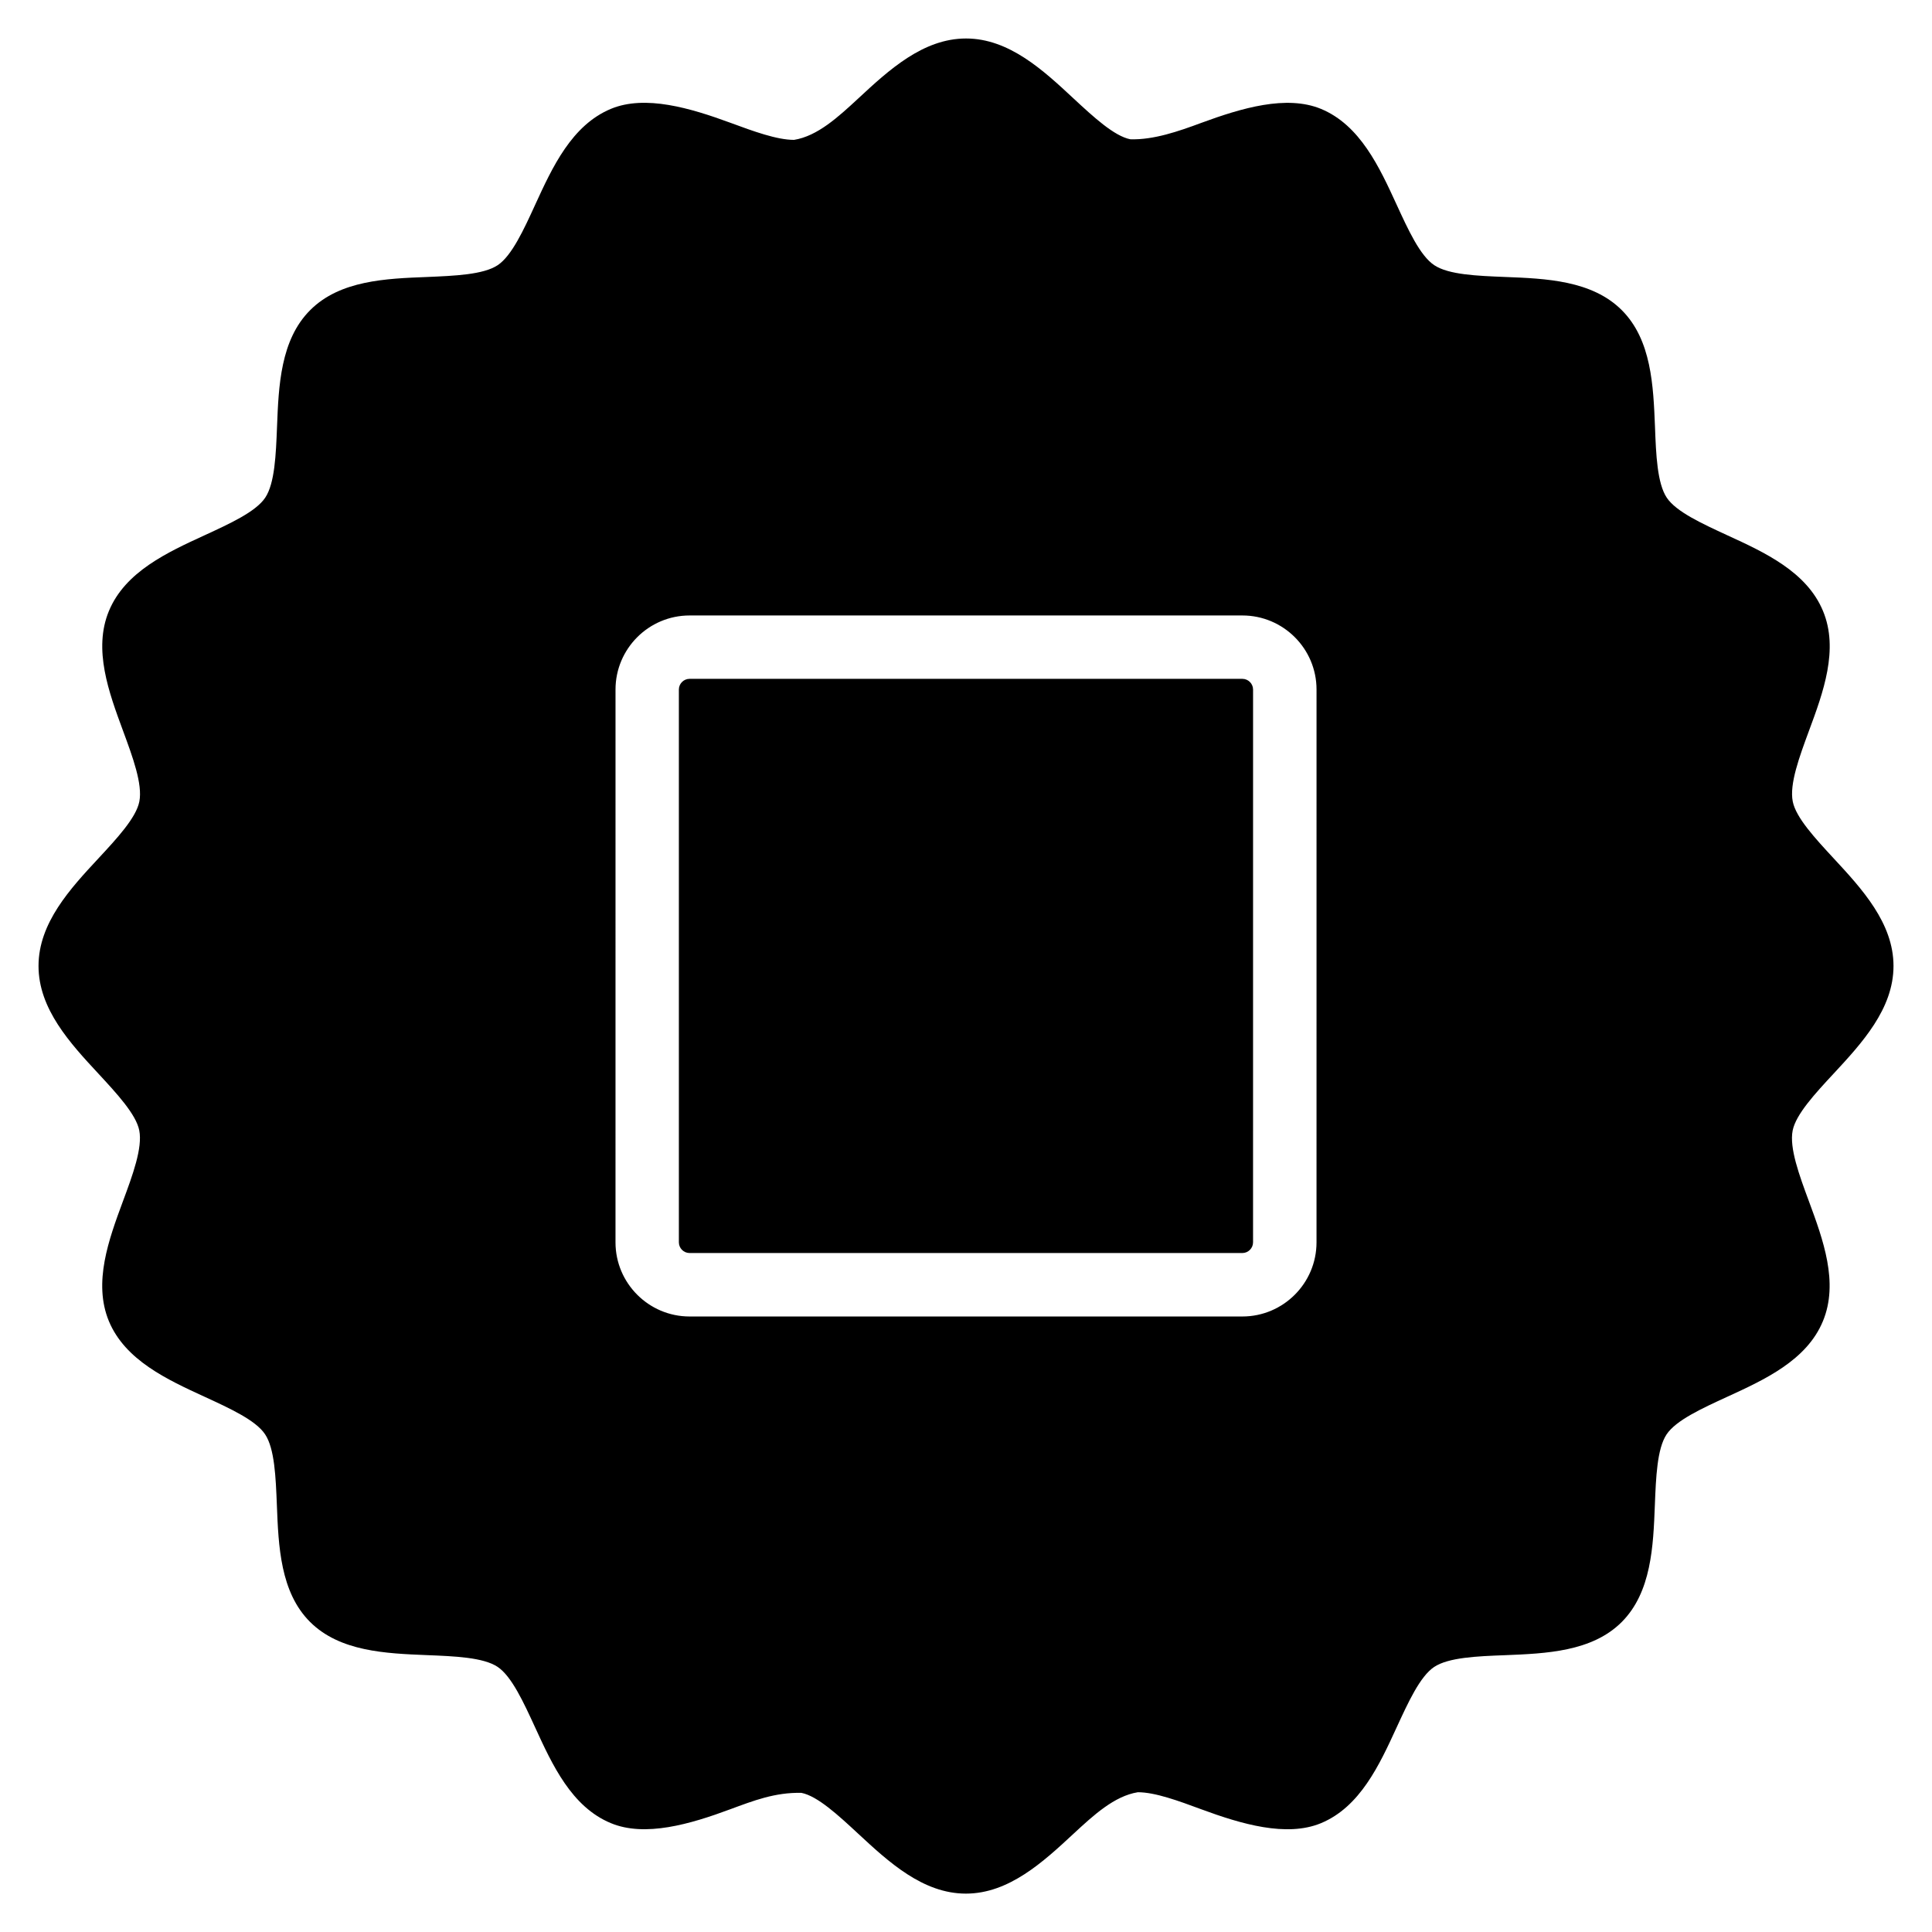
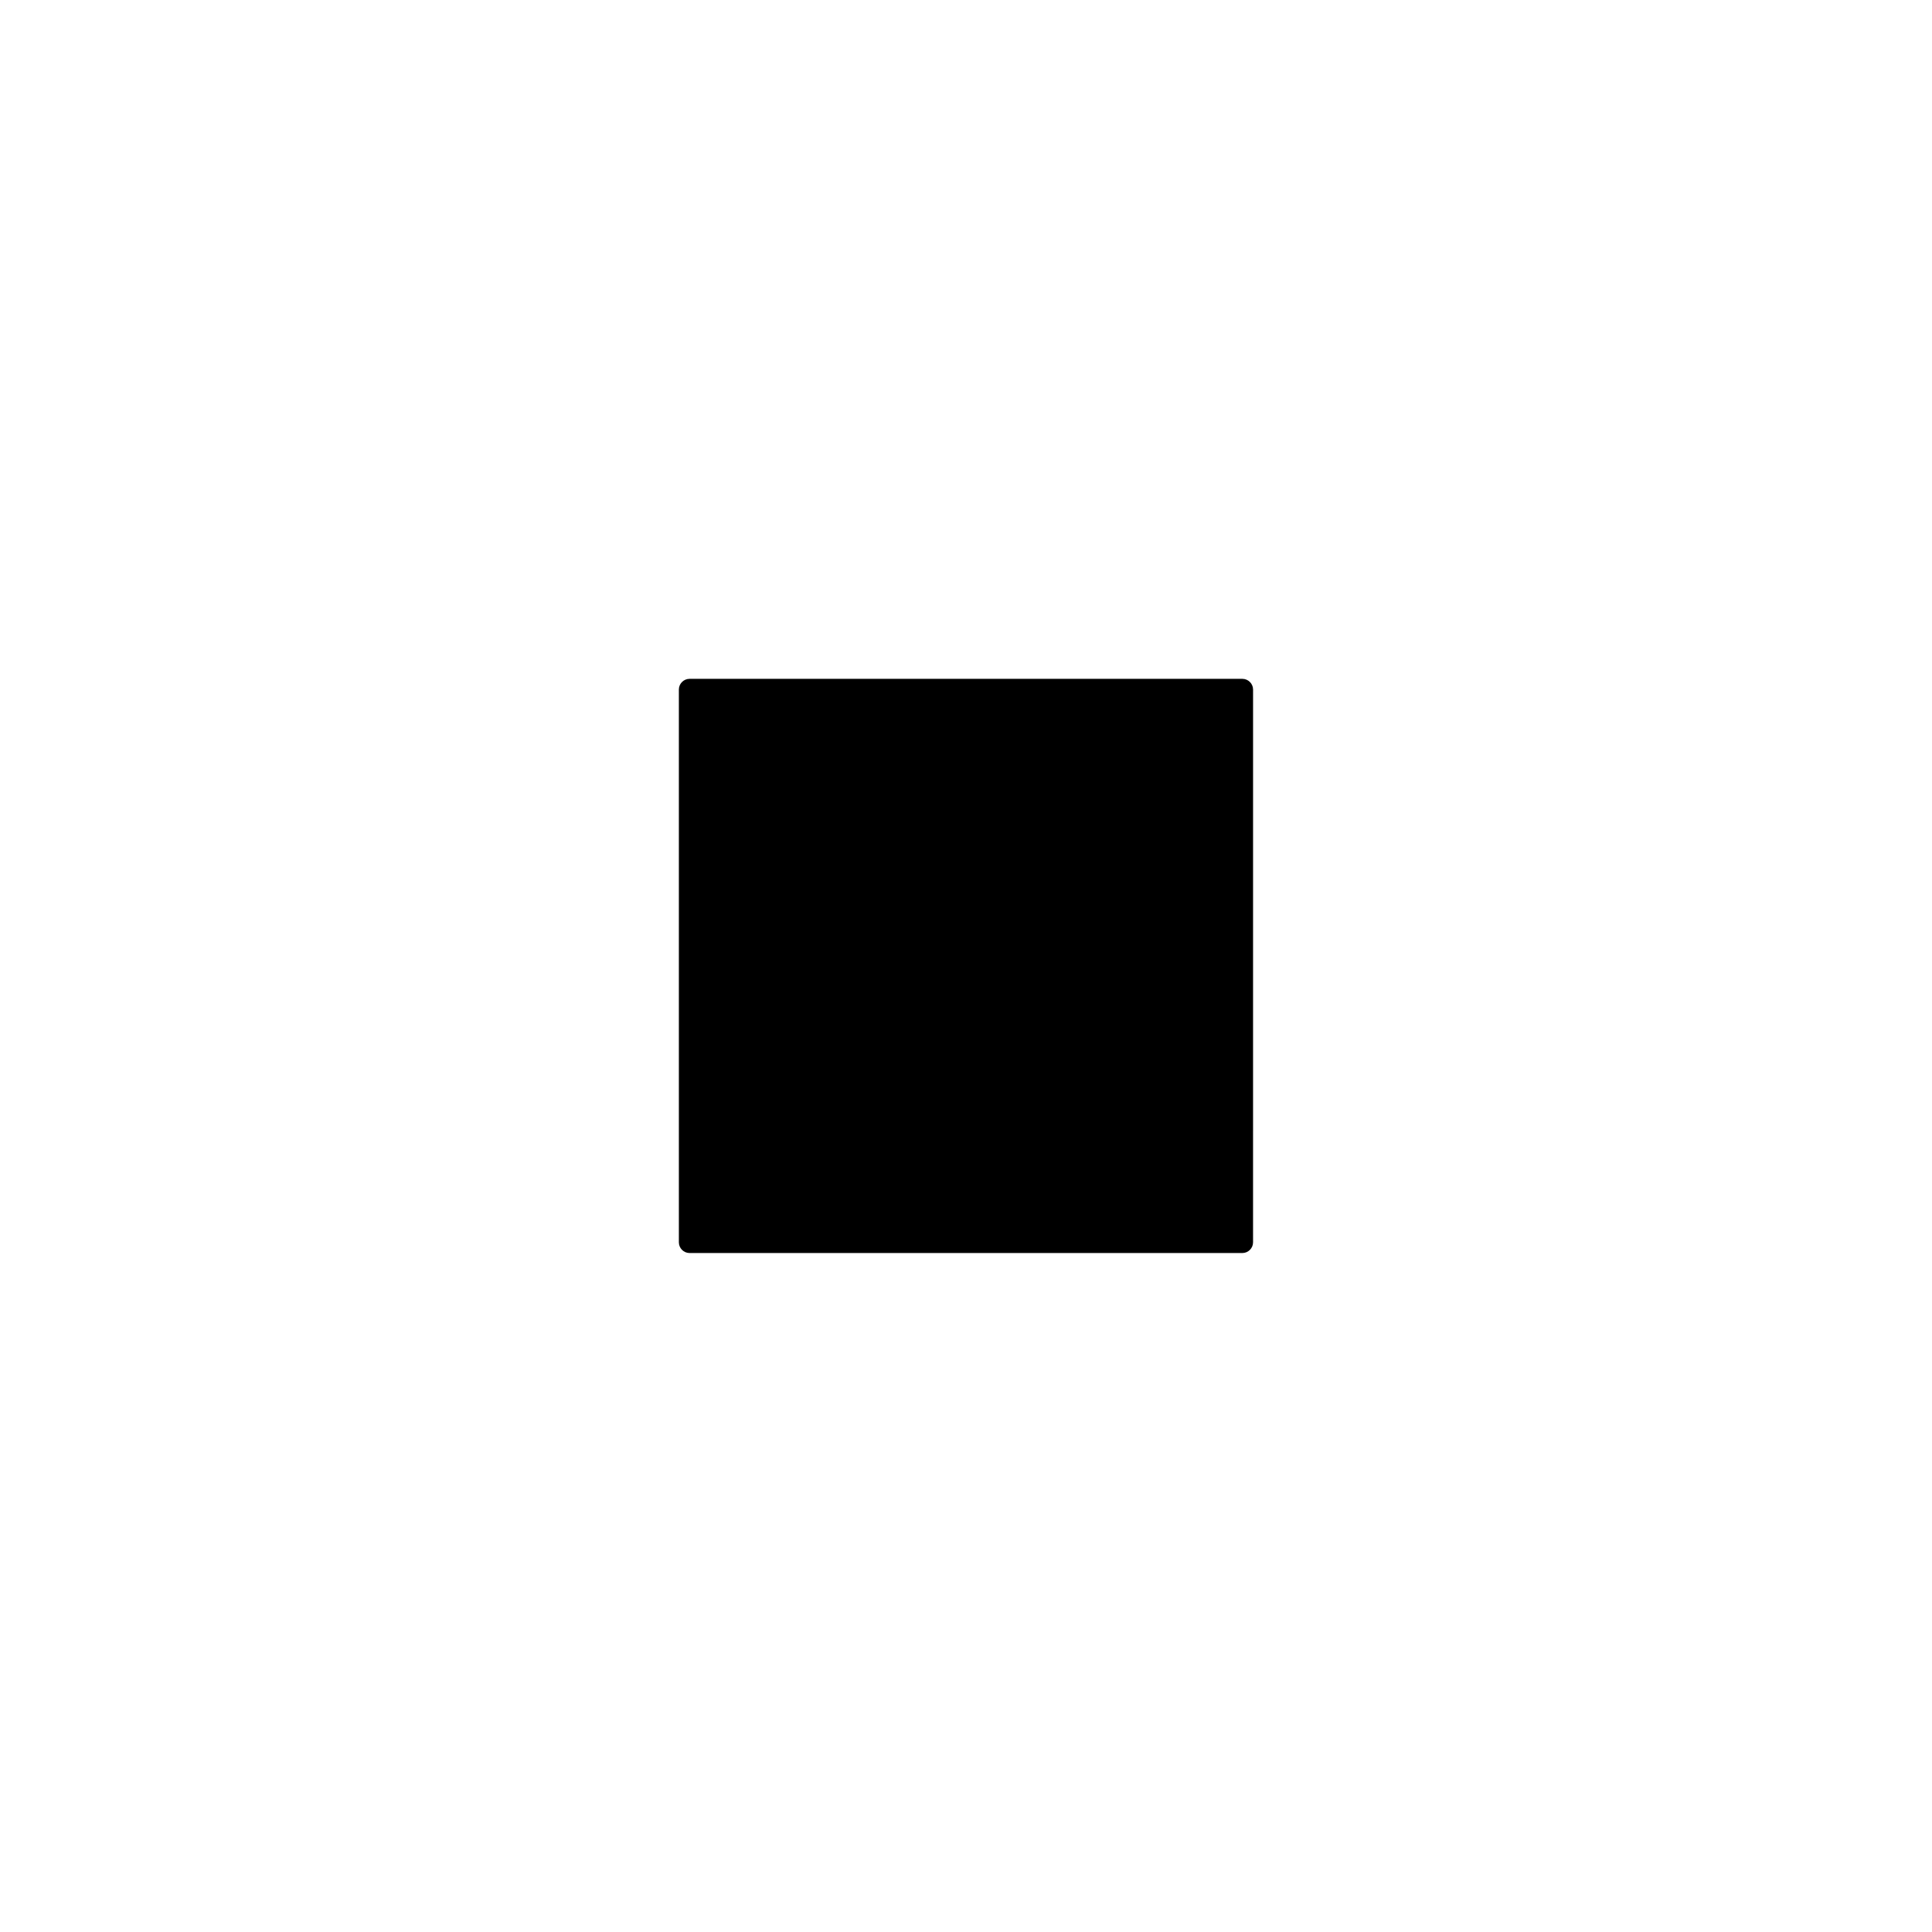
<svg xmlns="http://www.w3.org/2000/svg" fill="#000000" width="800px" height="800px" version="1.1" viewBox="144 144 512 512">
  <g>
    <path d="m473.24 323.9h-146.5c-1.555 0-2.832 1.281-2.832 2.832v146.5c0 1.555 1.281 2.832 2.832 2.832h146.5c1.555 0 2.832-1.281 2.832-2.832l0.004-146.5c0-1.551-1.281-2.832-2.836-2.832z" />
-     <path d="m629.95 428.5c7.43-8.02 15.848-17.109 15.848-28.508 0-11.398-8.418-20.488-15.848-28.508-4.914-5.312-10.012-10.812-10.852-15.074-0.922-4.598 1.742-11.82 4.324-18.809 3.738-10.078 7.934-21.496 3.695-31.676-4.305-10.41-15.473-15.535-25.359-20.07-6.633-3.066-13.539-6.215-16.039-9.949-2.539-3.801-2.856-11.418-3.129-18.789-0.441-10.789-0.902-23.027-8.797-30.922-7.894-7.894-20.133-8.375-30.922-8.797-7.367-0.293-14.988-0.586-18.789-3.129-3.758-2.5-6.906-9.383-9.973-16.059-4.535-9.867-9.656-21.055-20.047-25.359-9.152-3.758-21.055-0.211-31.719 3.715-6.004 2.227-12.617 4.535-18.789 4.344-4.281-0.84-9.781-5.918-15.094-10.852-7.969-7.422-17.059-15.859-28.457-15.859s-20.508 8.418-28.508 15.848c-5.312 4.914-10.812 10.012-17.066 11.02-4.578 0-10.789-2.289-16.816-4.512-10.664-3.926-22.629-7.473-31.699-3.715-10.41 4.324-15.535 15.492-20.07 25.379-3.039 6.656-6.211 13.539-9.926 16.039-3.801 2.539-11.418 2.832-18.809 3.148-10.789 0.418-23.027 0.883-30.898 8.773-7.894 7.871-8.379 20.109-8.797 30.922-0.293 7.367-0.59 14.988-3.129 18.789-2.496 3.734-9.383 6.883-16.039 9.949-9.867 4.535-21.055 9.656-25.379 20.07-4.242 10.203 0 21.621 3.715 31.699 2.582 6.992 5.246 14.211 4.344 18.809-0.84 4.281-5.918 9.762-10.852 15.074-7.43 7.992-15.867 17.082-15.867 28.504 0 11.398 8.418 20.508 15.848 28.508 4.914 5.312 10.012 10.812 10.852 15.074 0.902 4.617-1.742 11.82-4.344 18.809-3.715 10.055-7.934 21.477-3.715 31.719 4.324 10.391 15.492 15.512 25.359 20.047 6.656 3.066 13.562 6.215 16.039 9.949 2.539 3.801 2.832 11.418 3.129 18.809 0.418 10.789 0.902 23.027 8.773 30.898 7.894 7.894 20.133 8.375 30.922 8.816 7.367 0.293 14.988 0.586 18.789 3.106 3.738 2.5 6.887 9.383 9.949 16.039 4.535 9.887 9.656 21.074 20.07 25.379 9.047 3.777 21.055 0.273 31.699-3.695 5.984-2.203 11.797-4.492 18.809-4.324 4.262 0.84 9.762 5.918 15.074 10.852 8.02 7.43 17.109 15.848 28.508 15.848 11.398 0 20.508-8.418 28.508-15.848 5.312-4.914 10.812-10.012 17.066-11.02 4.578 0 10.789 2.289 16.793 4.512 10.664 3.945 22.629 7.453 31.719 3.695 10.391-4.305 15.512-15.473 20.047-25.336 3.066-6.656 6.215-13.562 9.949-16.059 3.801-2.539 11.418-2.856 18.789-3.129 10.812-0.441 23.051-0.902 30.941-8.797 7.871-7.894 8.355-20.133 8.773-30.922 0.293-7.391 0.586-14.988 3.106-18.789 2.5-3.758 9.406-6.906 16.078-9.973 9.887-4.535 21.074-9.656 25.359-20.047 4.242-10.223 0.02-21.645-3.695-31.719-2.582-6.969-5.246-14.191-4.324-18.809 0.859-4.277 5.938-9.777 10.871-15.09zm-137.06 44.734c0 10.832-8.816 19.648-19.648 19.648h-146.5c-10.812 0-19.629-8.816-19.629-19.648l0.004-146.5c0-10.812 8.797-19.629 19.629-19.629h146.5c10.832 0 19.648 8.797 19.648 19.629z" />
  </g>
</svg>